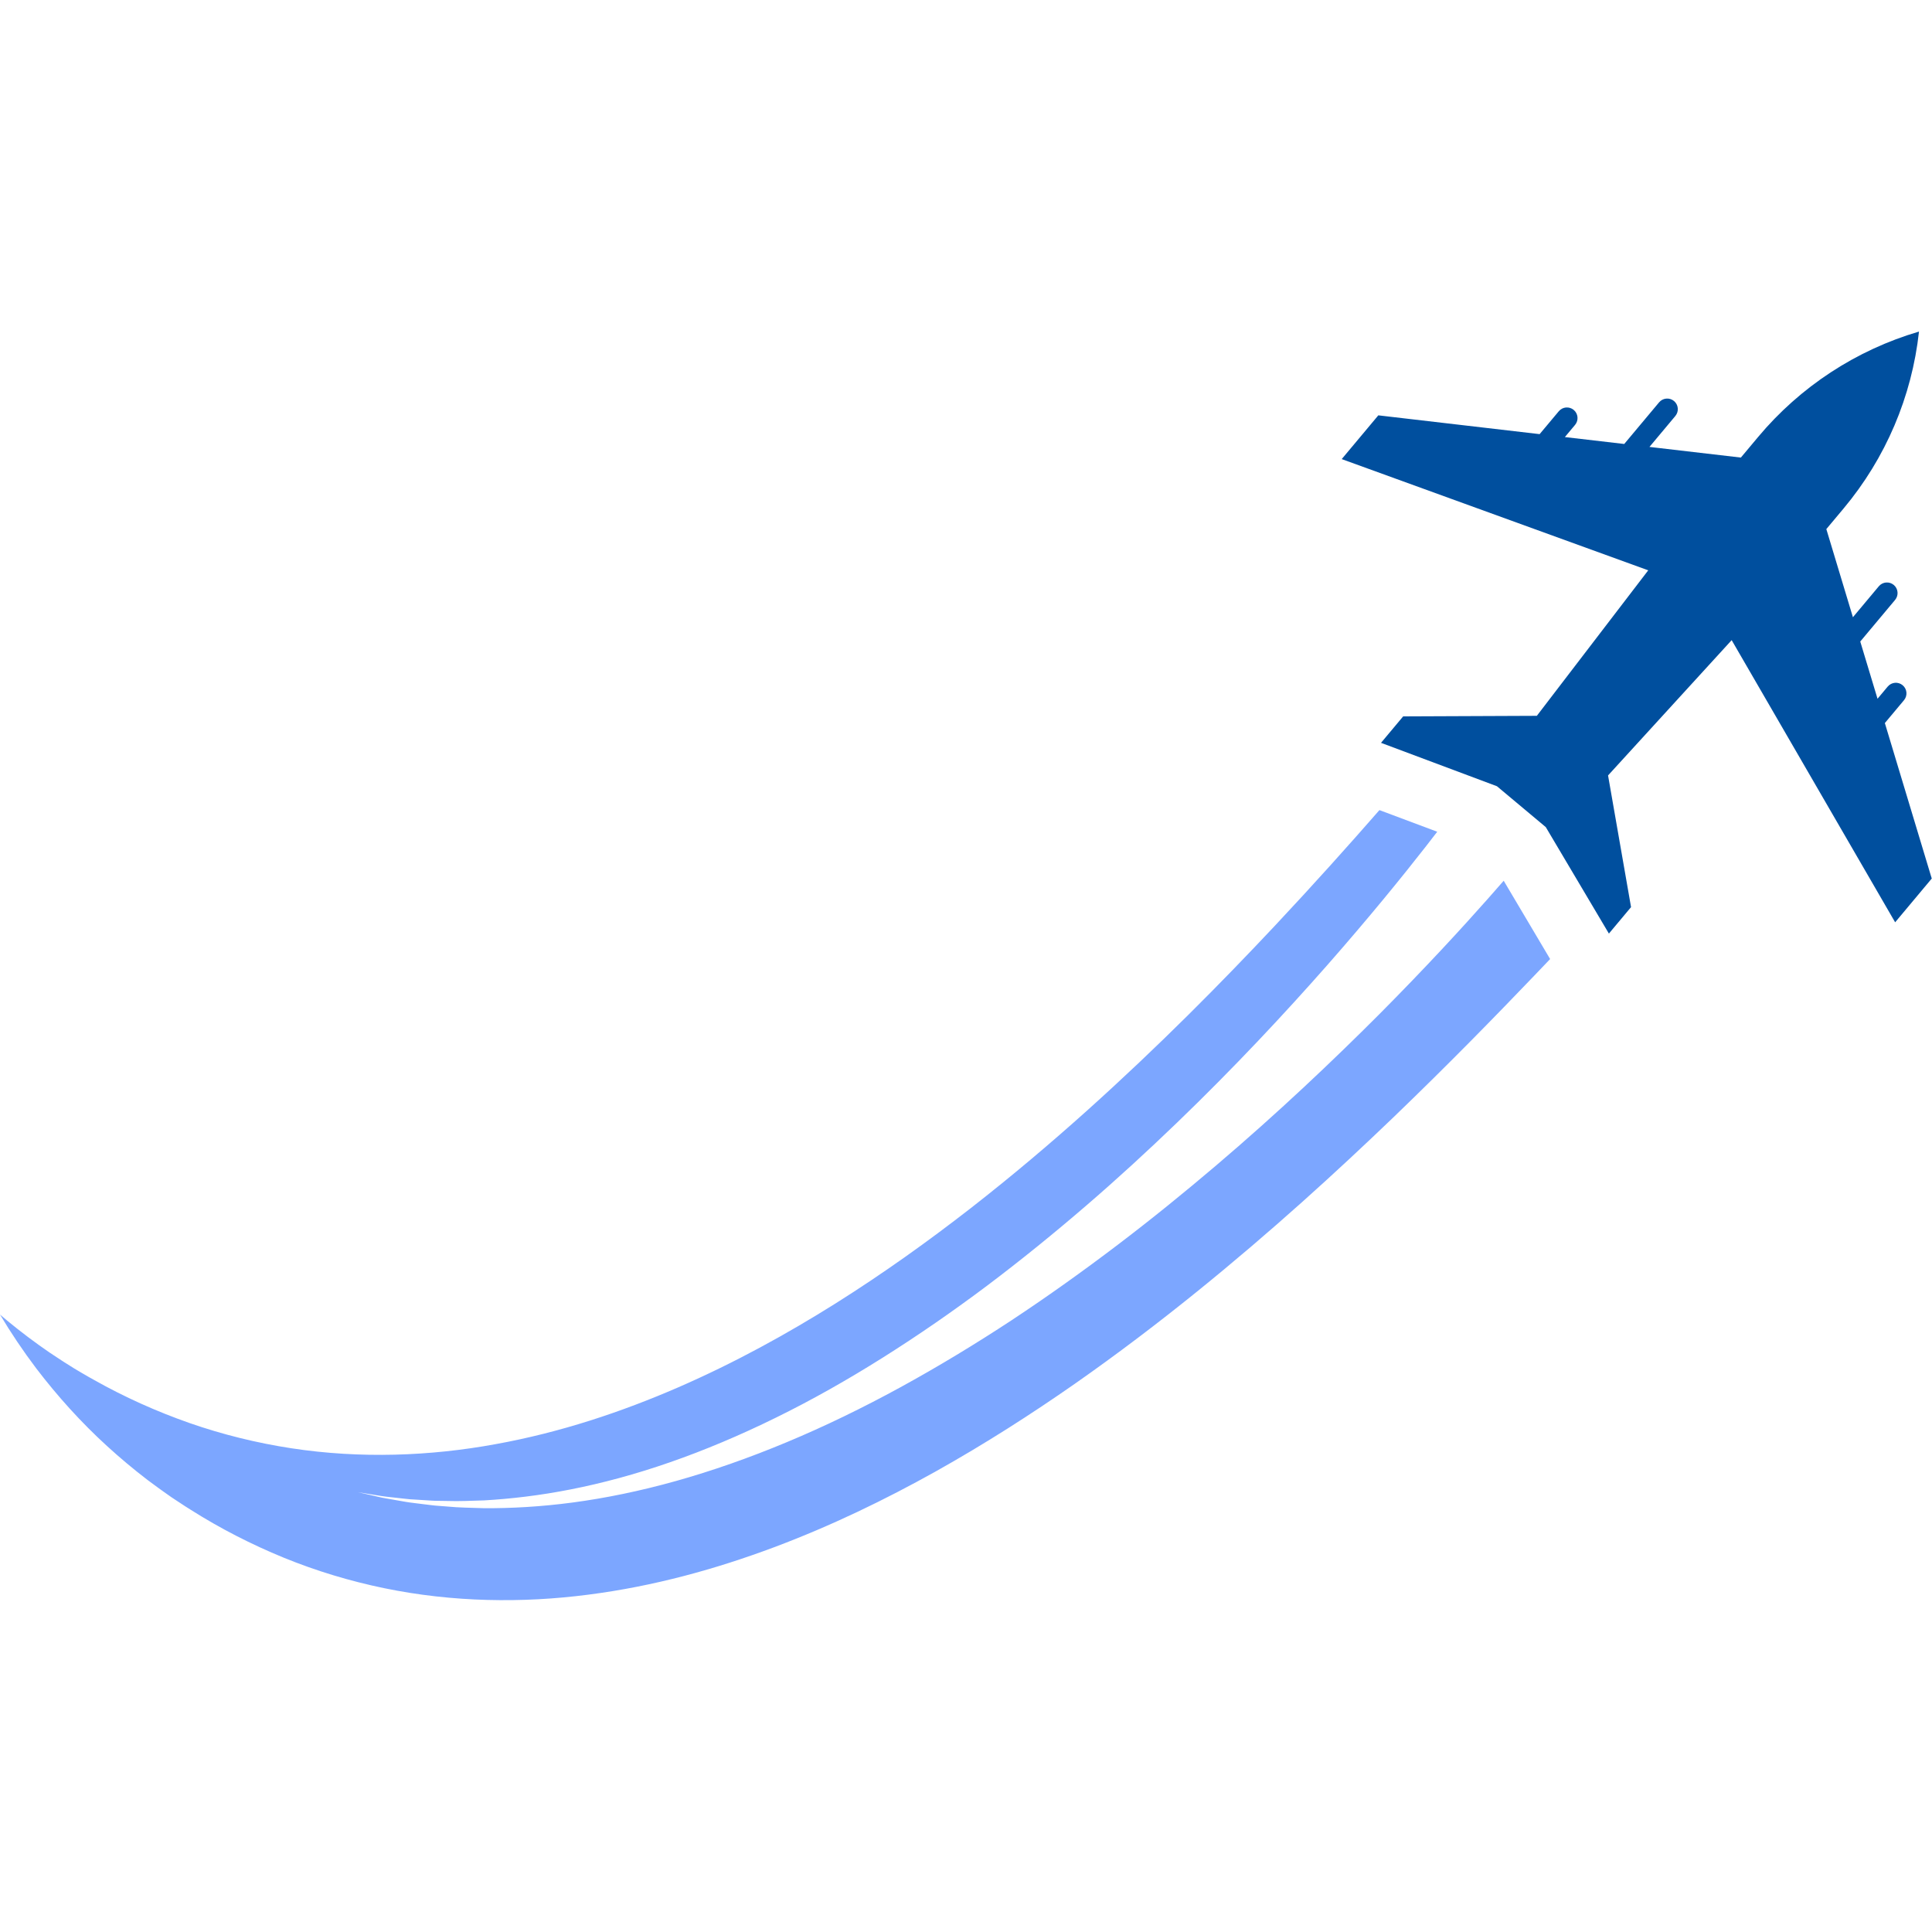
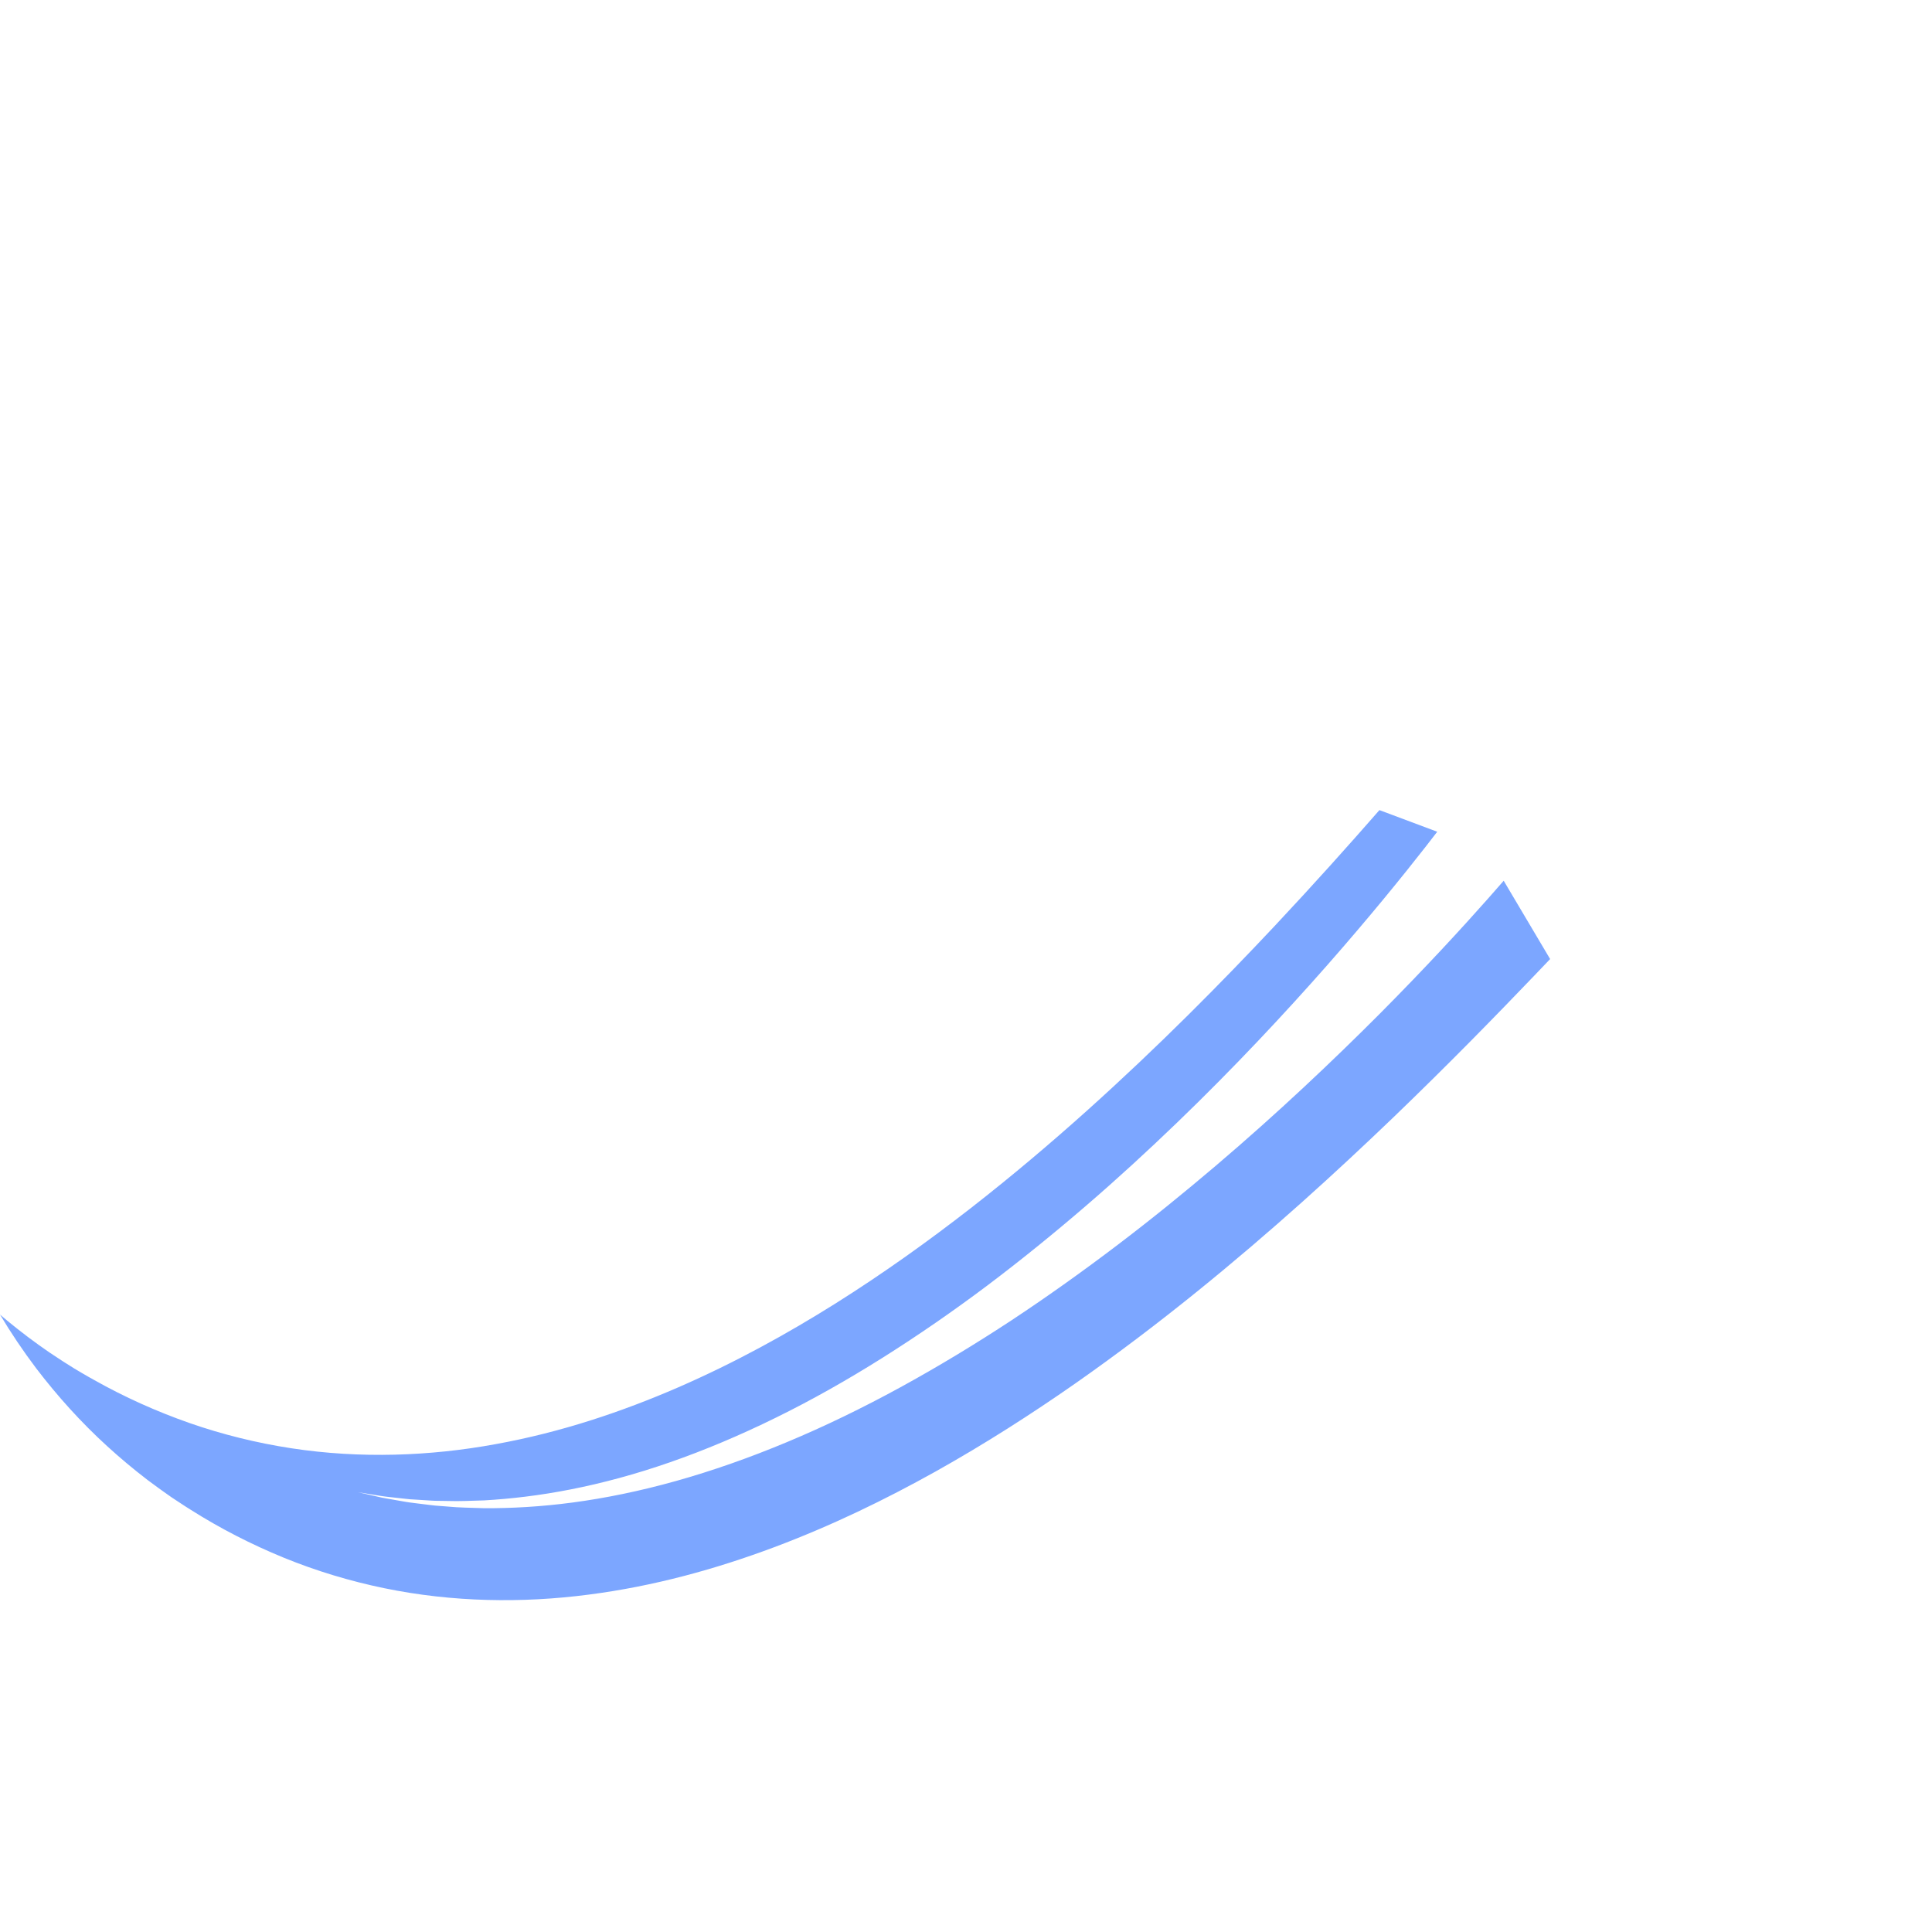
<svg xmlns="http://www.w3.org/2000/svg" width="1080" zoomAndPan="magnify" viewBox="0 0 810 810" height="1080" preserveAspectRatio="xMidYMid meet">
  <defs>
    <clipPath id="ace3c8ac4a">
-       <path d="M 562.133 139.008 L 809.891 139.008 L 809.891 392 L 562.133 392 Z M 562.133 139.008 " />
-     </clipPath>
+       </clipPath>
    <clipPath id="806ab8b579">
      <path d="M 0 339.219 L 650 339.219 L 650 670.875 L 0 670.875 Z M 0 339.219 " />
    </clipPath>
  </defs>
  <g id="b0b896421e">
    <g clip-rule="nonzero" clip-path="url(#ace3c8ac4a)">
      <path style=" stroke:none;fill-rule:nonzero;fill:#004f9e;fill-opacity:1;" d="M 562.52 192.477 L 577.867 174.133 L 645.496 182.012 L 653.527 172.422 C 655.105 170.535 657.91 170.289 659.793 171.867 C 661.676 173.441 661.93 176.246 660.352 178.137 L 656.074 183.242 L 680.969 186.141 L 695.574 168.691 C 697.152 166.805 699.957 166.555 701.84 168.133 C 703.727 169.711 703.973 172.52 702.398 174.402 L 691.543 187.375 L 729.871 191.836 L 737.113 183.184 C 754.738 162.129 778.203 146.758 804.547 139.012 C 801.562 166.309 790.566 192.113 772.941 213.172 L 765.699 221.824 L 776.844 258.773 L 787.703 245.797 C 789.281 243.914 792.086 243.664 793.973 245.242 C 795.855 246.82 796.105 249.629 794.527 251.512 L 779.922 268.961 L 787.16 292.953 L 791.434 287.848 C 793.012 285.965 795.816 285.711 797.703 287.293 C 799.586 288.867 799.836 291.676 798.258 293.559 L 790.234 303.148 L 809.895 368.332 L 794.547 386.676 L 726.008 268.383 L 674.184 325.102 L 683.824 380.312 L 674.539 391.406 L 648.074 346.766 L 627.602 329.633 L 579 311.438 L 588.281 300.348 L 644.328 300.113 L 691.031 239.109 L 562.52 192.477 " />
    </g>
    <g clip-rule="nonzero" clip-path="url(#806ab8b579)">
      <path style=" stroke:none;fill-rule:nonzero;fill:#7ca6ff;fill-opacity:1;" d="M 578.332 339.641 C 565.695 354.102 551.051 370.48 534.34 388.293 C 512.008 412.059 486.043 438.41 455.758 465.609 C 440.609 479.199 424.367 492.98 406.867 506.621 C 389.344 520.242 370.574 533.73 350.281 546.492 C 329.969 559.242 308.121 571.301 284.406 581.629 C 260.715 591.918 235.102 600.535 207.695 605.484 C 180.359 610.496 151.113 611.621 122.137 607.191 C 107.664 604.969 93.309 601.449 79.426 596.602 C 65.559 591.738 52.133 585.711 39.457 578.562 C 37.848 577.695 36.293 576.777 34.719 575.863 L 32.371 574.48 L 31.793 574.129 C 30.828 573.574 31.227 573.789 30.887 573.586 L 26.82 571.027 L 25.676 570.285 L 20.75 567.035 C 14.621 562.836 8.758 558.414 3.055 553.715 C 2.023 552.875 1.004 552.02 0 551.141 C 4.637 558.914 9.711 566.438 15.176 573.676 C 24.105 585.371 34.004 596.352 44.91 606.297 C 50.359 611.273 56 615.996 61.891 620.508 L 66.652 624.012 L 67.758 624.801 L 68.734 625.504 L 71.676 627.578 C 72.016 627.805 71.613 627.566 72.555 628.168 L 73.121 628.547 L 75.395 630.039 C 76.902 631.047 78.422 632.035 79.977 632.992 C 92.266 640.781 105.367 647.5 118.957 653.066 C 132.562 658.629 146.734 662.891 161.062 665.852 C 189.781 671.781 219.039 672.16 246.594 668.578 C 274.23 665.047 300.246 657.777 324.441 648.73 C 348.66 639.648 371.105 628.734 392.047 617.051 C 412.973 605.344 432.422 592.855 450.621 580.16 C 468.797 567.445 485.742 554.52 501.57 541.734 C 533.227 516.145 560.508 491.16 584.047 468.586 C 607.551 445.977 627.273 425.727 643.277 409.02 C 645.562 406.633 647.762 404.32 649.898 402.086 L 630.43 369.25 C 628.465 371.512 626.242 374.047 623.742 376.871 C 613.09 388.906 597.613 405.77 578.297 425.199 C 558.938 444.605 535.75 466.617 509.66 488.801 C 496.621 499.875 482.906 511.043 468.582 521.91 C 454.262 532.789 439.402 543.418 424.168 553.488 C 408.906 563.523 393.262 572.996 377.488 581.629 C 361.711 590.258 345.766 598.008 329.953 604.602 C 314.148 611.211 298.5 616.688 283.391 620.922 C 268.289 625.156 253.73 628.117 240.176 629.926 C 226.637 631.734 214.113 632.379 203.047 632.324 C 197.504 632.137 192.34 632.09 187.57 631.621 C 186.375 631.535 185.207 631.434 184.066 631.348 C 182.934 631.258 181.816 631.195 180.723 631.031 C 178.551 630.77 176.477 630.504 174.52 630.266 C 173.539 630.141 172.57 630.027 171.652 629.898 C 170.727 629.789 169.832 629.598 168.953 629.461 C 167.223 629.148 165.598 628.871 164.078 628.605 C 162.57 628.32 161.164 628.129 159.898 627.844 C 158.629 627.555 157.473 627.285 156.441 627.051 C 152.309 626.121 150.109 625.617 150.109 625.617 C 150.109 625.617 152.336 625.98 156.516 626.66 C 157.559 626.836 158.715 627.023 160 627.227 C 161.277 627.453 162.699 627.555 164.219 627.742 C 165.734 627.902 167.371 628.09 169.105 628.285 C 169.98 628.371 170.875 628.492 171.805 628.57 C 172.734 628.621 173.688 628.684 174.668 628.746 C 176.629 628.871 178.699 628.996 180.863 629.137 C 181.953 629.223 183.059 629.223 184.203 629.234 C 185.332 629.262 186.488 629.273 187.668 629.289 C 192.406 629.461 197.52 629.195 202.98 629.047 C 213.887 628.418 226.133 627.039 239.273 624.438 C 252.426 621.863 266.453 618.094 280.926 613.055 C 295.41 608.02 310.32 601.738 325.293 594.363 C 340.293 587.004 355.34 578.5 370.176 569.152 C 385.027 559.809 399.684 549.66 413.941 538.957 C 428.172 528.227 442.016 516.988 455.309 505.531 C 468.609 494.086 481.32 482.379 493.367 470.785 C 517.461 447.598 538.754 424.75 556.414 404.695 C 574.062 384.625 588.066 367.34 597.613 355.117 C 599.422 352.793 601.082 350.656 602.566 348.711 L 578.332 339.641 " />
    </g>
  </g>
</svg>